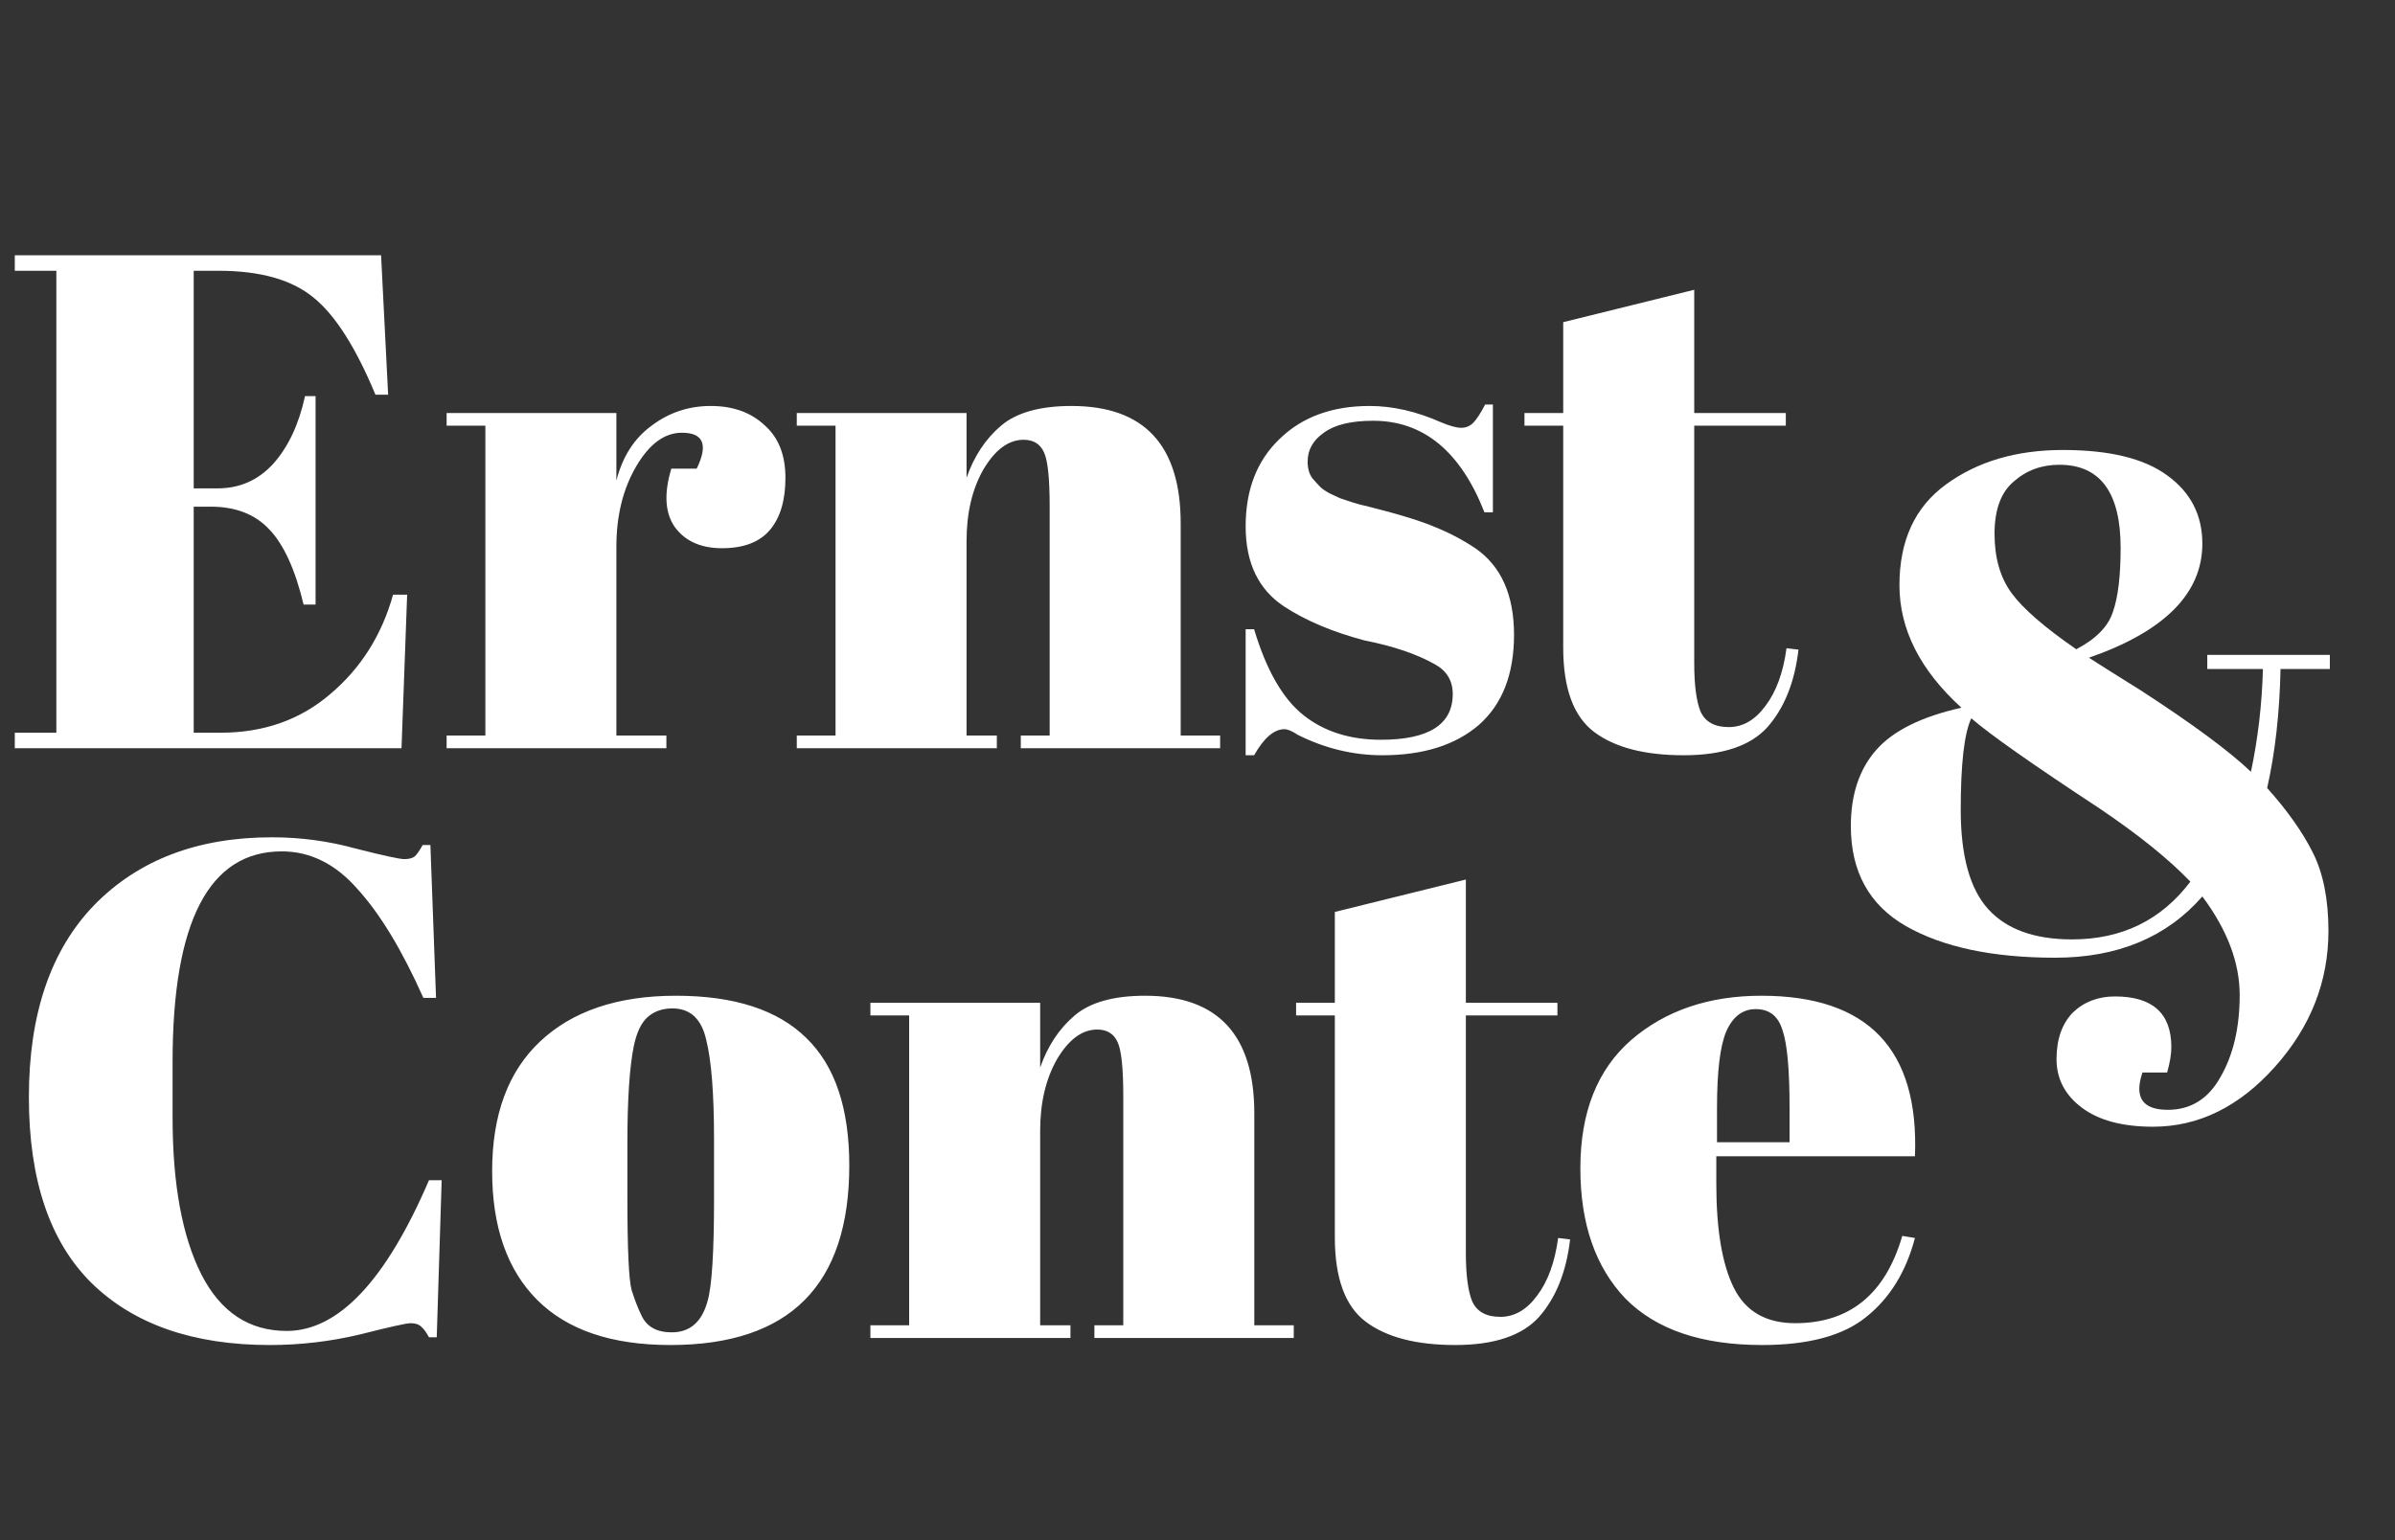
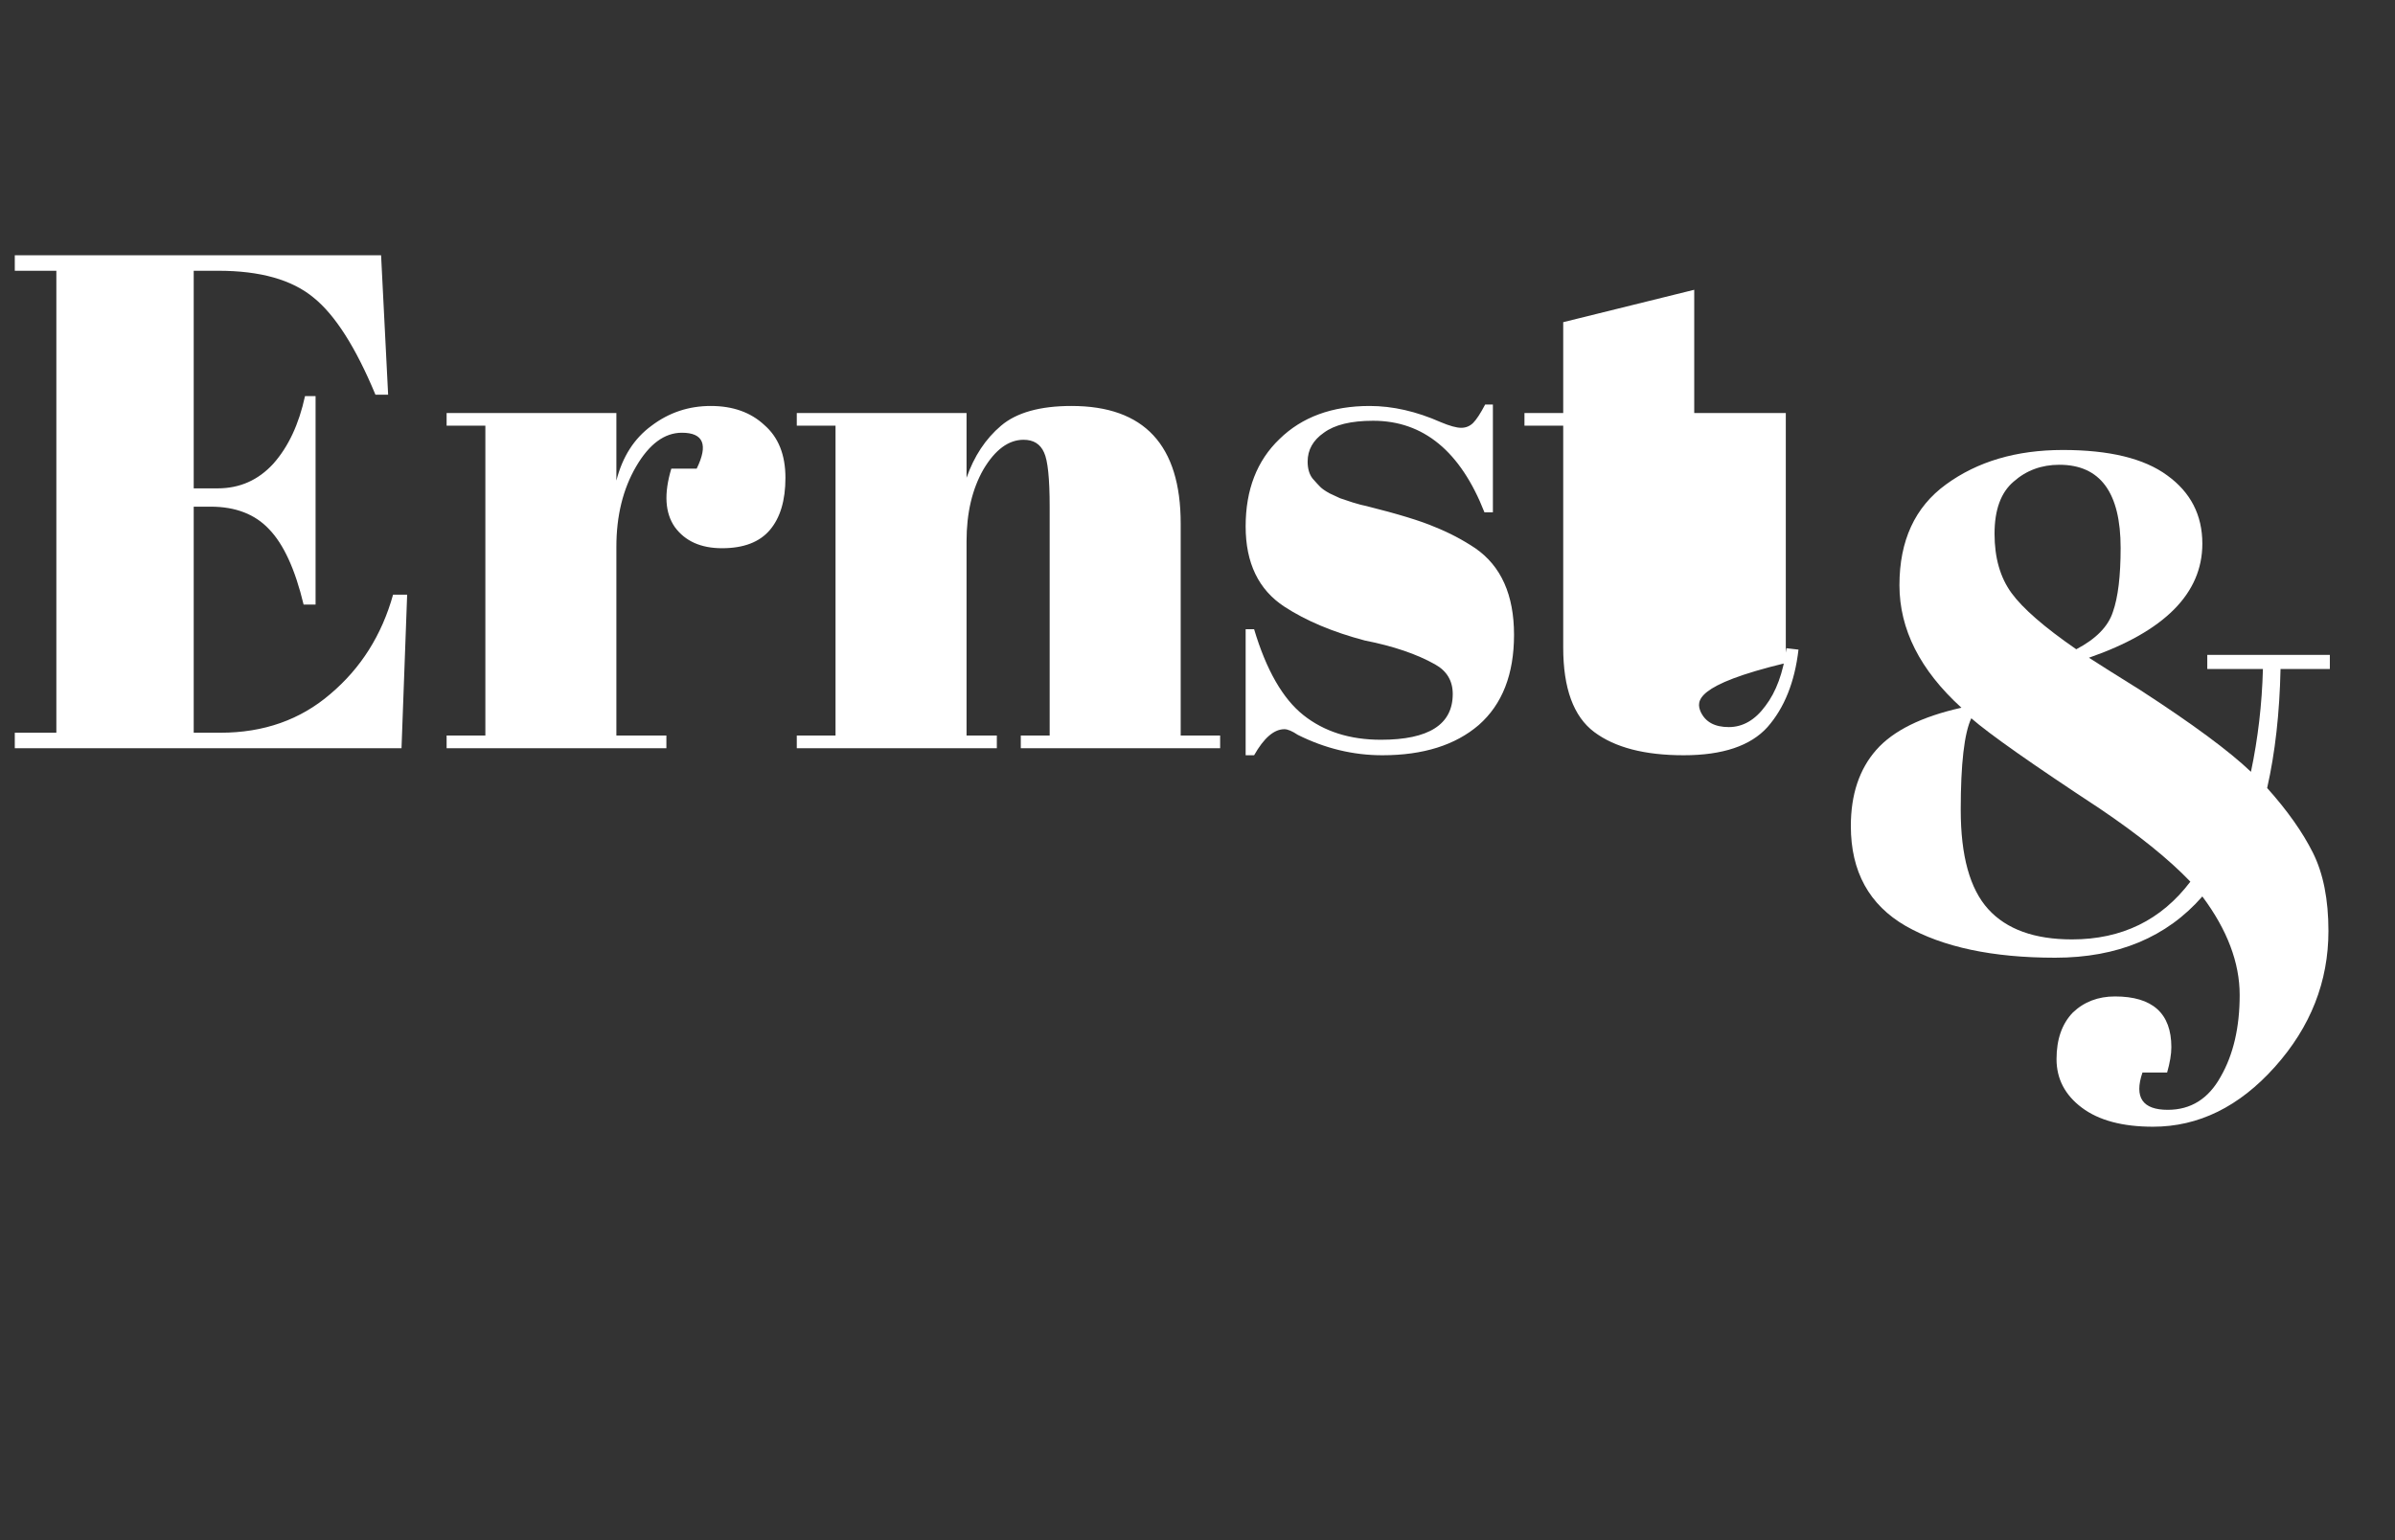
<svg xmlns="http://www.w3.org/2000/svg" width="272" height="175" viewBox="0 0 272 175" fill="none">
  <rect x="0" y="0" width="272" height="175" fill="#333333" stroke="none" />
-   <path d="M1.68 29H43.28L44.08 44.84H42.64C40.4 39.453 38.053 35.773 35.6 33.8C33.147 31.773 29.547 30.76 24.8 30.76H22V55.48H24.72C27.227 55.48 29.333 54.547 31.04 52.68C32.747 50.76 33.947 48.2 34.64 45H35.84V68.68H34.48C33.52 64.68 32.213 61.827 30.56 60.12C28.96 58.413 26.747 57.56 23.92 57.56H22V83.24H25.04C29.947 83.24 34.107 81.773 37.52 78.84C40.987 75.907 43.36 72.147 44.64 67.56H46.24L45.6 85H1.68V83.24H6.4V30.76H1.68V29ZM77.442 49.16C75.469 49.16 73.735 50.44 72.242 53C70.749 55.56 70.002 58.6 70.002 62.12V83.56H75.682V85H50.722V83.56H55.122V48.36H50.722V46.92H70.002V54.6C70.695 51.88 72.028 49.8 74.002 48.36C75.975 46.867 78.215 46.12 80.722 46.12C83.228 46.12 85.255 46.84 86.802 48.28C88.402 49.667 89.202 51.667 89.202 54.28C89.202 56.84 88.615 58.813 87.442 60.2C86.269 61.587 84.455 62.28 82.002 62.28C79.602 62.28 77.815 61.48 76.642 59.88C75.522 58.28 75.388 56.067 76.242 53.24H79.122C80.455 50.52 79.895 49.16 77.442 49.16ZM90.491 46.92H109.771V54.28C110.625 51.827 111.931 49.853 113.691 48.36C115.451 46.867 118.118 46.12 121.691 46.12C129.958 46.12 134.091 50.573 134.091 59.48V83.56H138.571V85H115.931V83.56H119.211V57.56C119.211 54.36 118.998 52.307 118.571 51.4C118.145 50.44 117.371 49.96 116.251 49.96C114.545 49.96 113.025 51.08 111.691 53.32C110.411 55.56 109.771 58.28 109.771 61.48V83.56H113.211V85H90.491V83.56H94.891V48.36H90.491V46.92ZM141.468 85.8V71.48H142.428C143.815 76.12 145.681 79.373 148.028 81.24C150.375 83.107 153.308 84.04 156.828 84.04C162.268 84.04 164.988 82.307 164.988 78.84C164.988 77.347 164.321 76.227 162.988 75.48C160.908 74.307 158.241 73.4 154.988 72.76C151.361 71.8 148.321 70.52 145.868 68.92C142.935 67 141.468 63.96 141.468 59.8C141.468 55.64 142.748 52.333 145.308 49.88C147.868 47.373 151.281 46.12 155.548 46.12C158.161 46.12 160.855 46.733 163.628 47.96C164.641 48.387 165.415 48.6 165.948 48.6C166.481 48.6 166.935 48.413 167.308 48.04C167.681 47.667 168.135 46.973 168.668 45.96H169.548V58.2H168.588C165.868 51.267 161.655 47.8 155.948 47.8C153.441 47.8 151.575 48.253 150.348 49.16C149.121 50.013 148.508 51.107 148.508 52.44C148.508 53.24 148.695 53.88 149.068 54.36C149.441 54.787 149.735 55.107 149.948 55.32C150.161 55.533 150.508 55.773 150.988 56.04C151.468 56.253 151.868 56.44 152.188 56.6C152.508 56.707 152.988 56.867 153.628 57.08C154.321 57.293 154.828 57.427 155.148 57.48C158.775 58.387 161.388 59.187 162.988 59.88C164.588 60.52 166.108 61.32 167.548 62.28C170.481 64.307 171.948 67.587 171.948 72.12C171.948 76.6 170.615 80.013 167.948 82.36C165.281 84.653 161.628 85.8 156.988 85.8C153.681 85.8 150.481 85.027 147.388 83.48C146.748 83.053 146.241 82.84 145.868 82.84C144.695 82.84 143.548 83.827 142.428 85.8H141.468ZM177.534 73.56V48.36H173.134V46.92H177.534V36.6L192.414 32.92V46.92H202.814V48.36H192.414V75.32C192.414 77.827 192.654 79.667 193.134 80.84C193.668 82.013 194.734 82.6 196.334 82.6C197.934 82.6 199.321 81.8 200.494 80.2C201.721 78.6 202.521 76.413 202.894 73.64L204.254 73.8C203.828 77.48 202.654 80.413 200.734 82.6C198.814 84.733 195.641 85.8 191.214 85.8C186.788 85.8 183.401 84.92 181.054 83.16C178.708 81.4 177.534 78.2 177.534 73.56Z" fill="white" />
+   <path d="M1.68 29H43.28L44.08 44.84H42.64C40.4 39.453 38.053 35.773 35.6 33.8C33.147 31.773 29.547 30.76 24.8 30.76H22V55.48H24.72C27.227 55.48 29.333 54.547 31.04 52.68C32.747 50.76 33.947 48.2 34.64 45H35.84V68.68H34.48C33.52 64.68 32.213 61.827 30.56 60.12C28.96 58.413 26.747 57.56 23.92 57.56H22V83.24H25.04C29.947 83.24 34.107 81.773 37.52 78.84C40.987 75.907 43.36 72.147 44.64 67.56H46.24L45.6 85H1.68V83.24H6.4V30.76H1.68V29ZM77.442 49.16C75.469 49.16 73.735 50.44 72.242 53C70.749 55.56 70.002 58.6 70.002 62.12V83.56H75.682V85H50.722V83.56H55.122V48.36H50.722V46.92H70.002V54.6C70.695 51.88 72.028 49.8 74.002 48.36C75.975 46.867 78.215 46.12 80.722 46.12C83.228 46.12 85.255 46.84 86.802 48.28C88.402 49.667 89.202 51.667 89.202 54.28C89.202 56.84 88.615 58.813 87.442 60.2C86.269 61.587 84.455 62.28 82.002 62.28C79.602 62.28 77.815 61.48 76.642 59.88C75.522 58.28 75.388 56.067 76.242 53.24H79.122C80.455 50.52 79.895 49.16 77.442 49.16ZM90.491 46.92H109.771V54.28C110.625 51.827 111.931 49.853 113.691 48.36C115.451 46.867 118.118 46.12 121.691 46.12C129.958 46.12 134.091 50.573 134.091 59.48V83.56H138.571V85H115.931V83.56H119.211V57.56C119.211 54.36 118.998 52.307 118.571 51.4C118.145 50.44 117.371 49.96 116.251 49.96C114.545 49.96 113.025 51.08 111.691 53.32C110.411 55.56 109.771 58.28 109.771 61.48V83.56H113.211V85H90.491V83.56H94.891V48.36H90.491V46.92ZM141.468 85.8V71.48H142.428C143.815 76.12 145.681 79.373 148.028 81.24C150.375 83.107 153.308 84.04 156.828 84.04C162.268 84.04 164.988 82.307 164.988 78.84C164.988 77.347 164.321 76.227 162.988 75.48C160.908 74.307 158.241 73.4 154.988 72.76C151.361 71.8 148.321 70.52 145.868 68.92C142.935 67 141.468 63.96 141.468 59.8C141.468 55.64 142.748 52.333 145.308 49.88C147.868 47.373 151.281 46.12 155.548 46.12C158.161 46.12 160.855 46.733 163.628 47.96C164.641 48.387 165.415 48.6 165.948 48.6C166.481 48.6 166.935 48.413 167.308 48.04C167.681 47.667 168.135 46.973 168.668 45.96H169.548V58.2H168.588C165.868 51.267 161.655 47.8 155.948 47.8C153.441 47.8 151.575 48.253 150.348 49.16C149.121 50.013 148.508 51.107 148.508 52.44C148.508 53.24 148.695 53.88 149.068 54.36C149.441 54.787 149.735 55.107 149.948 55.32C150.161 55.533 150.508 55.773 150.988 56.04C151.468 56.253 151.868 56.44 152.188 56.6C152.508 56.707 152.988 56.867 153.628 57.08C154.321 57.293 154.828 57.427 155.148 57.48C158.775 58.387 161.388 59.187 162.988 59.88C164.588 60.52 166.108 61.32 167.548 62.28C170.481 64.307 171.948 67.587 171.948 72.12C171.948 76.6 170.615 80.013 167.948 82.36C165.281 84.653 161.628 85.8 156.988 85.8C153.681 85.8 150.481 85.027 147.388 83.48C146.748 83.053 146.241 82.84 145.868 82.84C144.695 82.84 143.548 83.827 142.428 85.8H141.468ZM177.534 73.56V48.36H173.134V46.92H177.534V36.6L192.414 32.92V46.92H202.814V48.36V75.32C192.414 77.827 192.654 79.667 193.134 80.84C193.668 82.013 194.734 82.6 196.334 82.6C197.934 82.6 199.321 81.8 200.494 80.2C201.721 78.6 202.521 76.413 202.894 73.64L204.254 73.8C203.828 77.48 202.654 80.413 200.734 82.6C198.814 84.733 195.641 85.8 191.214 85.8C186.788 85.8 183.401 84.92 181.054 83.16C178.708 81.4 177.534 78.2 177.534 73.56Z" fill="white" />
  <path d="M246.2 126.08C248.813 126.08 250.813 124.827 252.2 122.32C253.64 119.813 254.36 116.72 254.36 113.04C254.36 109.36 252.947 105.627 250.12 101.84C246.067 106.48 240.493 108.8 233.4 108.8C226.307 108.8 220.653 107.6 216.44 105.2C212.28 102.8 210.2 99.013 210.2 93.84C210.2 90.267 211.16 87.387 213.08 85.2C215 83.013 218.227 81.413 222.76 80.4C218.067 76.133 215.72 71.493 215.72 66.48C215.72 61.413 217.48 57.6 221 55.04C224.573 52.427 229 51.12 234.28 51.12C239.56 51.12 243.507 52.08 246.12 54C248.787 55.92 250.12 58.507 250.12 61.76C250.12 67.413 245.827 71.733 237.24 74.72C238.307 75.413 240.253 76.64 243.08 78.4C249 82.24 253.187 85.333 255.64 87.68C256.44 83.893 256.893 80 257 76H250.68V74.4H264.6V76H259C258.893 81.013 258.387 85.52 257.48 89.52C259.773 92.08 261.507 94.533 262.68 96.88C263.853 99.227 264.44 102.187 264.44 105.76C264.44 111.52 262.413 116.667 258.36 121.2C254.307 125.733 249.693 128 244.52 128C241.053 128 238.36 127.28 236.44 125.84C234.52 124.4 233.56 122.56 233.56 120.32C233.56 118.08 234.173 116.32 235.4 115.04C236.68 113.813 238.28 113.2 240.2 113.2C244.467 113.2 246.6 115.12 246.6 118.96C246.6 119.76 246.44 120.72 246.12 121.84H243.32C242.36 124.667 243.32 126.08 246.2 126.08ZM235.32 106.72C240.973 106.72 245.453 104.533 248.76 100.16C246.307 97.6 242.867 94.827 238.44 91.84C230.813 86.827 225.96 83.413 223.88 81.6C223.08 83.307 222.68 86.773 222.68 92C222.68 97.227 223.72 100.987 225.8 103.28C227.88 105.573 231.053 106.72 235.32 106.72ZM233.88 52.8C231.853 52.8 230.12 53.44 228.68 54.72C227.24 55.947 226.52 57.92 226.52 60.64C226.52 63.36 227.16 65.6 228.44 67.36C229.72 69.12 232.173 71.253 235.8 73.76C238.04 72.587 239.427 71.173 239.96 69.52C240.547 67.867 240.84 65.44 240.84 62.24C240.84 55.947 238.52 52.8 233.88 52.8Z" fill="white" />
-   <path d="M32 96.72C23.733 96.72 19.6 104.693 19.6 120.64V126.96C19.6 134.533 20.693 140.48 22.88 144.8C25.067 149.067 28.293 151.2 32.56 151.2C38.427 151.2 43.813 145.493 48.72 134.08H50.16L49.6 151.92H48.72C48.4 151.333 48.107 150.933 47.84 150.72C47.573 150.453 47.173 150.32 46.64 150.32C46.16 150.32 44.24 150.747 40.88 151.6C37.52 152.4 34.107 152.8 30.64 152.8C21.947 152.8 15.2 150.453 10.4 145.76C5.653 141.067 3.28 134.027 3.28 124.64C3.28 115.2 5.76 107.92 10.72 102.8C15.733 97.68 22.453 95.12 30.88 95.12C34.133 95.12 37.307 95.547 40.4 96.4C43.547 97.2 45.387 97.6 45.92 97.6C46.453 97.6 46.853 97.493 47.12 97.28C47.387 97.013 47.68 96.587 48 96H48.88L49.52 113.36H48.08C45.68 107.973 43.2 103.867 40.64 101.04C38.133 98.16 35.253 96.72 32 96.72ZM81.093 136.24V129.44C81.093 124.267 80.8 120.507 80.213 118.16C79.68 115.76 78.4 114.56 76.373 114.56C75.2 114.56 74.24 114.907 73.493 115.6C72.8 116.24 72.293 117.333 71.973 118.88C71.493 121.28 71.253 124.933 71.253 129.84V136.08C71.253 141.893 71.413 145.387 71.733 146.56C72.106 147.733 72.48 148.693 72.853 149.44C73.44 150.72 74.587 151.36 76.293 151.36C78.373 151.36 79.733 150.16 80.373 147.76C80.853 146.053 81.093 142.213 81.093 136.24ZM76.133 152.8C69.466 152.8 64.427 151.093 61.013 147.68C57.6 144.267 55.893 139.387 55.893 133.04C55.893 126.64 57.706 121.733 61.333 118.32C65.013 114.853 70.16 113.12 76.773 113.12C83.386 113.12 88.32 114.72 91.573 117.92C94.826 121.067 96.453 125.893 96.453 132.4C96.453 146 89.68 152.8 76.133 152.8ZM98.851 113.92H118.131V121.28C118.984 118.827 120.291 116.853 122.051 115.36C123.811 113.867 126.477 113.12 130.051 113.12C138.317 113.12 142.451 117.573 142.451 126.48V150.56H146.931V152H124.291V150.56H127.571V124.56C127.571 121.36 127.357 119.307 126.931 118.4C126.504 117.44 125.731 116.96 124.611 116.96C122.904 116.96 121.384 118.08 120.051 120.32C118.771 122.56 118.131 125.28 118.131 128.48V150.56H121.571V152H98.851V150.56H103.251V115.36H98.851V113.92ZM151.597 140.56V115.36H147.197V113.92H151.597V103.6L166.477 99.92V113.92H176.877V115.36H166.477V142.32C166.477 144.827 166.717 146.667 167.197 147.84C167.73 149.013 168.797 149.6 170.397 149.6C171.997 149.6 173.384 148.8 174.557 147.2C175.784 145.6 176.584 143.413 176.957 140.64L178.317 140.8C177.89 144.48 176.717 147.413 174.797 149.6C172.877 151.733 169.704 152.8 165.277 152.8C160.85 152.8 157.464 151.92 155.117 150.16C152.77 148.4 151.597 145.2 151.597 140.56ZM200.121 152.8C193.241 152.8 188.068 151.04 184.601 147.52C181.188 143.947 179.481 139.013 179.481 132.72C179.481 126.373 181.401 121.52 185.241 118.16C189.135 114.8 194.068 113.12 200.041 113.12C212.148 113.12 217.961 119.2 217.481 131.36H194.921V134.48C194.921 139.707 195.588 143.653 196.921 146.32C198.255 148.987 200.575 150.32 203.881 150.32C210.068 150.32 214.121 147.013 216.041 140.4L217.481 140.64C216.468 144.48 214.628 147.467 211.961 149.6C209.348 151.733 205.401 152.8 200.121 152.8ZM195.001 129.76H203.241V125.84C203.241 121.52 202.975 118.587 202.441 117.04C201.961 115.44 200.948 114.64 199.401 114.64C197.908 114.64 196.788 115.493 196.041 117.2C195.348 118.853 195.001 121.733 195.001 125.84V129.76Z" fill="white" />
</svg>